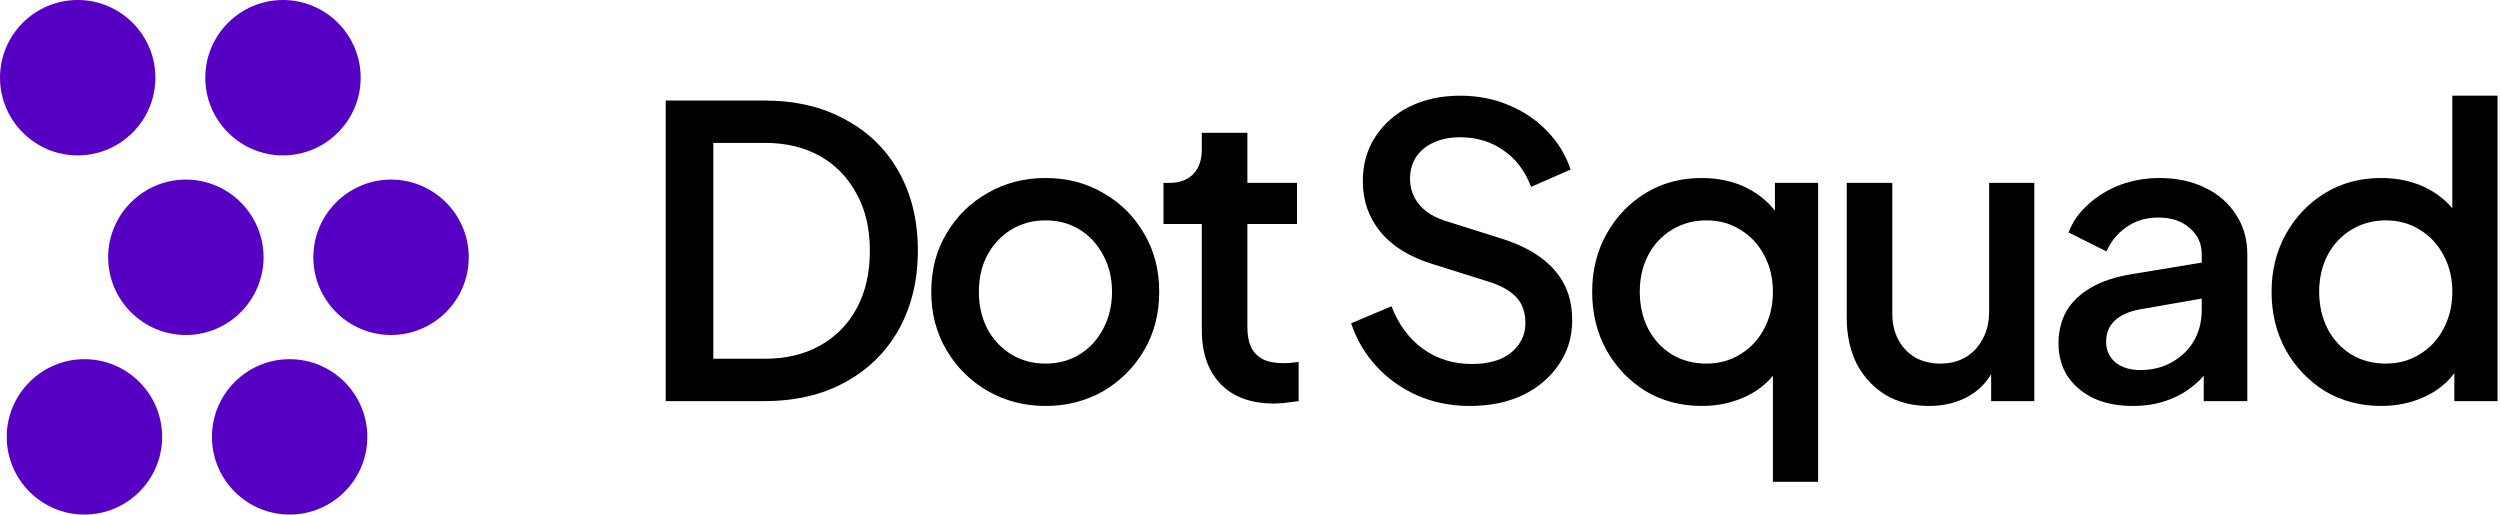
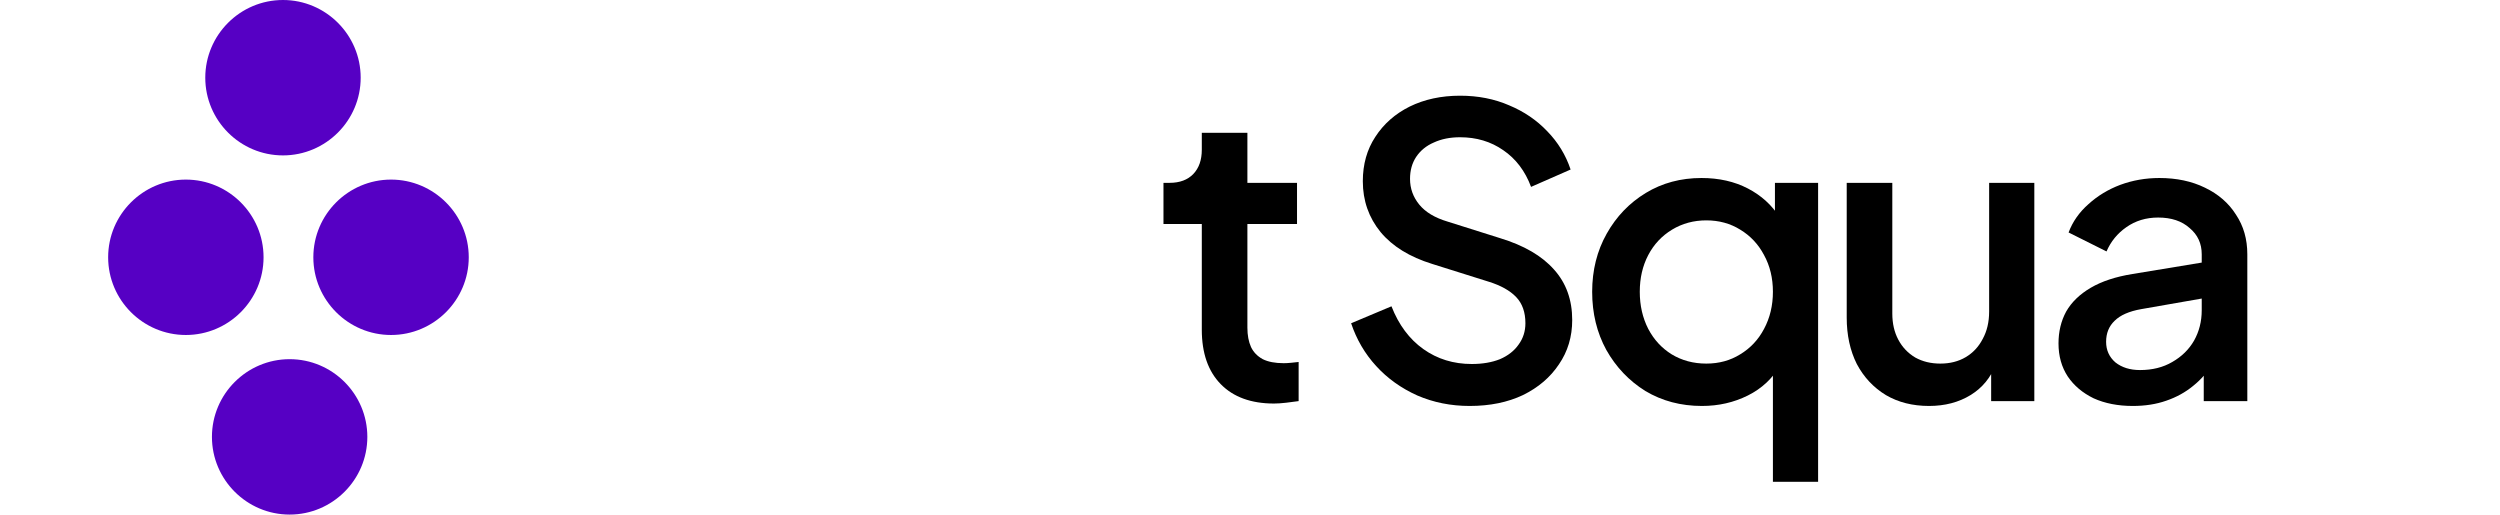
<svg xmlns="http://www.w3.org/2000/svg" width="583" height="120" viewBox="0 0 583 120" fill="none">
  <path d="M65.991 36.24C75.975 36.24 84.111 28.105 84.111 18.12C84.111 8.136 75.975 0 65.991 0C56.006 0 47.871 8.136 47.871 18.12C47.871 28.105 56.006 36.24 65.991 36.24Z" fill="#5600C4" />
-   <path d="M18.12 36.24C28.105 36.24 36.24 28.105 36.24 18.12C36.24 8.136 28.123 0 18.12 0C8.117 0 0 8.136 0 18.12C0 28.105 8.136 36.24 18.12 36.24Z" fill="#5600C4" />
  <path d="M61.461 60C61.461 50.015 53.325 41.88 43.34 41.88C33.356 41.88 25.22 50.015 25.22 60C25.22 69.984 33.356 78.12 43.34 78.12C53.325 78.12 61.461 69.984 61.461 60Z" fill="#5600C4" />
  <path d="M91.192 41.88C81.208 41.88 73.072 50.015 73.072 60C73.072 69.984 81.208 78.12 91.192 78.12C101.177 78.12 109.313 69.984 109.313 60C109.313 50.015 101.177 41.88 91.192 41.88Z" fill="#5600C4" />
-   <path d="M19.692 83.76C9.707 83.76 1.572 91.895 1.572 101.88C1.572 111.865 9.707 120 19.692 120C29.677 120 37.812 111.865 37.812 101.88C37.812 91.895 29.677 83.76 19.692 83.76Z" fill="#5600C4" />
  <path d="M67.544 83.76C57.559 83.76 49.424 91.895 49.424 101.88C49.424 111.865 57.559 120 67.544 120C77.529 120 85.664 111.865 85.664 101.88C85.664 91.895 77.529 83.76 67.544 83.76Z" fill="#5600C4" />
-   <path d="M555.323 94.669C550.43 94.669 546.04 93.509 542.151 91.188C538.325 88.805 535.282 85.606 533.024 81.591C530.829 77.577 529.731 73.061 529.731 68.043C529.731 63.025 530.86 58.509 533.119 54.495C535.377 50.48 538.419 47.313 542.245 44.992C546.071 42.671 550.399 41.511 555.229 41.511C559.306 41.511 562.912 42.326 566.049 43.957C569.185 45.588 571.662 47.846 573.481 50.731L571.882 53.178V22.317H582.42V93.54H572.352V83.191L573.575 85.167C571.819 88.24 569.31 90.592 566.049 92.223C562.787 93.854 559.212 94.669 555.323 94.669ZM556.358 84.79C559.306 84.79 561.94 84.069 564.261 82.626C566.644 81.184 568.495 79.208 569.812 76.699C571.192 74.127 571.882 71.242 571.882 68.043C571.882 64.844 571.192 61.99 569.812 59.481C568.495 56.972 566.644 54.996 564.261 53.554C561.94 52.111 559.306 51.39 556.358 51.39C553.41 51.39 550.744 52.111 548.36 53.554C545.977 54.996 544.127 56.972 542.809 59.481C541.492 61.99 540.834 64.844 540.834 68.043C540.834 71.242 541.492 74.127 542.809 76.699C544.127 79.208 545.946 81.184 548.266 82.626C550.65 84.069 553.347 84.79 556.358 84.79Z" fill="black" />
  <path d="M497.355 94.669C493.905 94.669 490.863 94.074 488.228 92.882C485.657 91.627 483.65 89.934 482.207 87.801C480.764 85.606 480.043 83.034 480.043 80.086C480.043 77.326 480.639 74.849 481.831 72.653C483.085 70.458 484.998 68.608 487.57 67.102C490.142 65.597 493.372 64.531 497.261 63.903L514.949 60.987V69.36L499.331 72.089C496.508 72.591 494.438 73.5 493.121 74.817C491.804 76.072 491.145 77.703 491.145 79.71C491.145 81.654 491.866 83.254 493.309 84.508C494.814 85.7 496.728 86.296 499.048 86.296C501.934 86.296 504.443 85.669 506.575 84.414C508.771 83.16 510.464 81.498 511.656 79.428C512.848 77.295 513.443 74.943 513.443 72.371V59.293C513.443 56.784 512.503 54.746 510.621 53.178C508.802 51.547 506.356 50.731 503.282 50.731C500.46 50.731 497.982 51.484 495.849 52.989C493.78 54.432 492.243 56.314 491.239 58.635L482.395 54.213C483.336 51.704 484.873 49.508 487.005 47.627C489.138 45.682 491.616 44.177 494.438 43.11C497.323 42.044 500.366 41.511 503.564 41.511C507.579 41.511 511.123 42.264 514.196 43.769C517.332 45.274 519.747 47.376 521.441 50.073C523.197 52.707 524.075 55.781 524.075 59.293V93.54H513.914V84.32L516.078 84.602C514.886 86.672 513.349 88.46 511.468 89.965C509.649 91.471 507.547 92.631 505.164 93.446C502.843 94.262 500.24 94.669 497.355 94.669Z" fill="black" />
  <path d="M449.848 94.669C446.022 94.669 442.666 93.822 439.781 92.129C436.895 90.372 434.637 87.957 433.006 84.884C431.438 81.748 430.654 78.141 430.654 74.064V42.639H441.286V73.123C441.286 75.444 441.756 77.483 442.697 79.239C443.638 80.995 444.955 82.375 446.649 83.379C448.342 84.319 450.287 84.79 452.482 84.79C454.74 84.79 456.716 84.288 458.41 83.284C460.103 82.281 461.42 80.87 462.361 79.051C463.365 77.232 463.867 75.099 463.867 72.653V42.639H474.404V93.54H464.337V83.567L465.466 84.884C464.274 88.02 462.299 90.435 459.539 92.129C456.779 93.822 453.549 94.669 449.848 94.669Z" fill="black" />
  <path d="M413.444 112.358V83.191L415.138 85.167C413.382 88.24 410.873 90.592 407.611 92.223C404.349 93.854 400.774 94.669 396.885 94.669C391.993 94.669 387.602 93.509 383.713 91.188C379.887 88.805 376.845 85.606 374.587 81.592C372.392 77.577 371.294 73.061 371.294 68.043C371.294 63.025 372.423 58.509 374.681 54.495C376.939 50.48 379.981 47.313 383.807 44.992C387.634 42.671 391.961 41.511 396.791 41.511C400.868 41.511 404.475 42.326 407.611 43.957C410.747 45.588 413.225 47.846 415.044 50.731L413.915 53.178V42.64H423.982V112.358H413.444ZM397.92 84.79C400.868 84.79 403.503 84.069 405.823 82.626C408.207 81.184 410.057 79.208 411.375 76.699C412.754 74.127 413.444 71.242 413.444 68.043C413.444 64.844 412.754 61.99 411.375 59.481C410.057 56.972 408.207 54.997 405.823 53.554C403.503 52.111 400.868 51.39 397.92 51.39C394.972 51.39 392.306 52.111 389.923 53.554C387.539 54.997 385.689 56.972 384.372 59.481C383.055 61.99 382.396 64.844 382.396 68.043C382.396 71.242 383.055 74.127 384.372 76.699C385.689 79.208 387.508 81.184 389.829 82.626C392.212 84.069 394.91 84.79 397.92 84.79Z" fill="black" />
  <path d="M342.742 94.669C338.352 94.669 334.275 93.854 330.511 92.223C326.748 90.53 323.549 88.24 320.914 85.355C318.28 82.47 316.336 79.145 315.081 75.382L324.49 71.43C326.183 75.758 328.661 79.082 331.922 81.403C335.184 83.724 338.947 84.885 343.213 84.885C345.722 84.885 347.917 84.508 349.799 83.755C351.68 82.94 353.123 81.811 354.127 80.368C355.193 78.926 355.726 77.263 355.726 75.382C355.726 72.81 355.005 70.772 353.562 69.266C352.12 67.761 349.987 66.569 347.164 65.691L333.992 61.551C328.723 59.92 324.709 57.443 321.949 54.118C319.189 50.731 317.81 46.78 317.81 42.264C317.81 38.312 318.782 34.862 320.726 31.914C322.671 28.903 325.336 26.551 328.724 24.858C332.173 23.164 336.094 22.317 340.484 22.317C344.687 22.317 348.513 23.07 351.963 24.575C355.413 26.018 358.361 28.025 360.807 30.597C363.316 33.169 365.135 36.148 366.264 39.535L357.043 43.581C355.663 39.88 353.499 37.026 350.551 35.019C347.666 33.012 344.31 32.008 340.484 32.008C338.163 32.008 336.125 32.416 334.369 33.231C332.612 33.984 331.232 35.113 330.229 36.618C329.288 38.061 328.818 39.755 328.818 41.699C328.818 43.957 329.539 45.964 330.982 47.721C332.424 49.477 334.62 50.794 337.568 51.672L349.799 55.53C355.381 57.223 359.584 59.669 362.406 62.868C365.229 66.005 366.64 69.925 366.64 74.629C366.64 78.518 365.605 81.968 363.535 84.978C361.528 87.989 358.737 90.373 355.162 92.129C351.586 93.823 347.447 94.669 342.742 94.669Z" fill="black" />
  <path d="M297.102 94.105C291.77 94.105 287.63 92.599 284.682 89.588C281.734 86.578 280.26 82.344 280.26 76.887V52.236H271.322V42.639H272.734C275.117 42.639 276.967 41.95 278.285 40.57C279.602 39.19 280.26 37.308 280.26 34.925V30.973H290.892V42.639H302.465V52.236H290.892V76.416C290.892 78.173 291.174 79.678 291.739 80.933C292.303 82.124 293.213 83.065 294.467 83.755C295.722 84.382 297.353 84.696 299.36 84.696C299.862 84.696 300.426 84.665 301.053 84.602C301.681 84.539 302.277 84.476 302.841 84.414V93.54C301.963 93.665 300.991 93.791 299.924 93.916C298.858 94.042 297.917 94.105 297.102 94.105Z" fill="black" />
-   <path d="M243.797 94.669C238.905 94.669 234.42 93.509 230.343 91.188C226.329 88.867 223.13 85.7 220.746 81.685C218.363 77.671 217.171 73.124 217.171 68.043C217.171 62.9 218.363 58.352 220.746 54.401C223.13 50.386 226.329 47.25 230.343 44.992C234.357 42.671 238.842 41.511 243.797 41.511C248.815 41.511 253.3 42.671 257.251 44.992C261.266 47.25 264.433 50.386 266.754 54.401C269.138 58.352 270.329 62.9 270.329 68.043C270.329 73.186 269.138 77.765 266.754 81.779C264.371 85.794 261.172 88.961 257.157 91.282C253.143 93.54 248.69 94.669 243.797 94.669ZM243.797 84.79C246.808 84.79 249.474 84.069 251.794 82.626C254.115 81.184 255.934 79.208 257.251 76.699C258.631 74.127 259.321 71.242 259.321 68.043C259.321 64.844 258.631 61.99 257.251 59.481C255.934 56.972 254.115 54.996 251.794 53.554C249.474 52.111 246.808 51.39 243.797 51.39C240.849 51.39 238.183 52.111 235.8 53.554C233.479 54.996 231.629 56.972 230.249 59.481C228.932 61.99 228.273 64.844 228.273 68.043C228.273 71.242 228.932 74.127 230.249 76.699C231.629 79.208 233.479 81.184 235.8 82.626C238.183 84.069 240.849 84.79 243.797 84.79Z" fill="black" />
-   <path d="M155.243 93.54V23.446H178.2C185.476 23.446 191.779 24.92 197.111 27.868C202.505 30.753 206.676 34.83 209.624 40.099C212.572 45.368 214.046 51.483 214.046 58.446C214.046 65.345 212.572 71.461 209.624 76.792C206.676 82.061 202.505 86.169 197.111 89.118C191.779 92.066 185.476 93.54 178.2 93.54H155.243ZM166.345 83.66H178.388C183.343 83.66 187.64 82.626 191.278 80.556C194.978 78.486 197.832 75.569 199.839 71.806C201.847 68.042 202.85 63.589 202.85 58.446C202.85 53.302 201.815 48.88 199.745 45.179C197.738 41.416 194.916 38.499 191.278 36.429C187.64 34.359 183.343 33.325 178.388 33.325H166.345V83.66Z" fill="black" />
</svg>